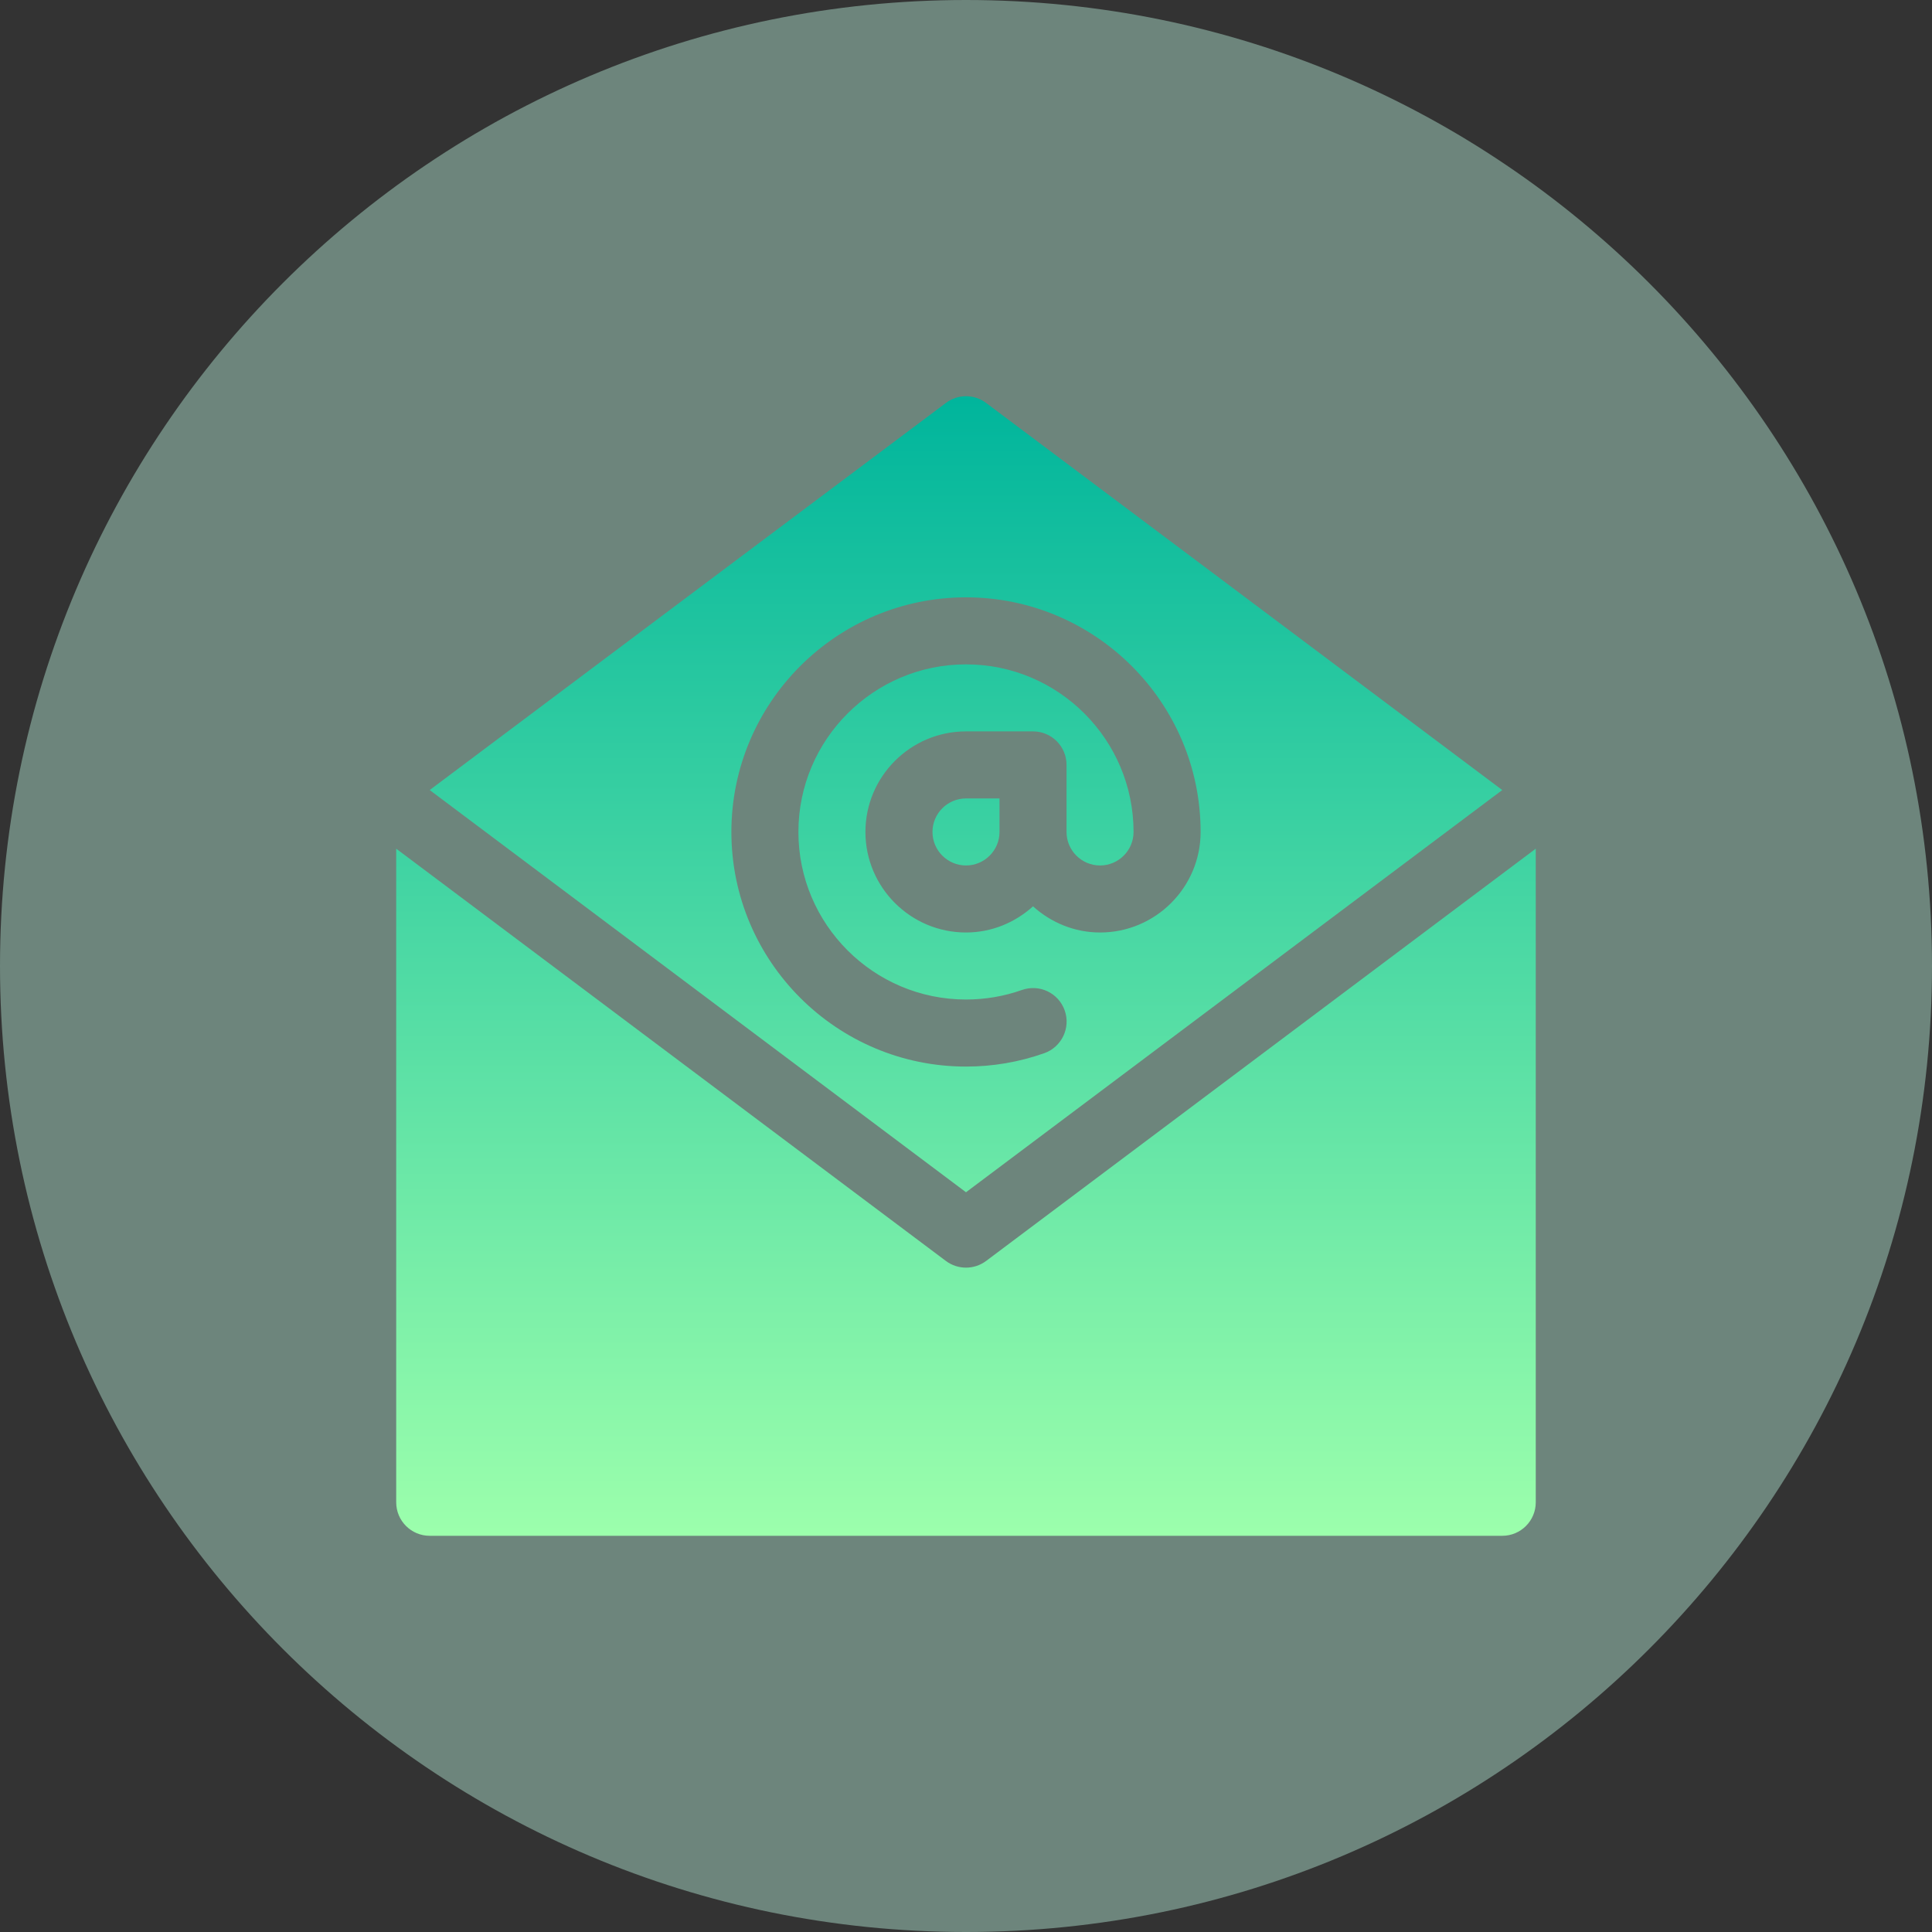
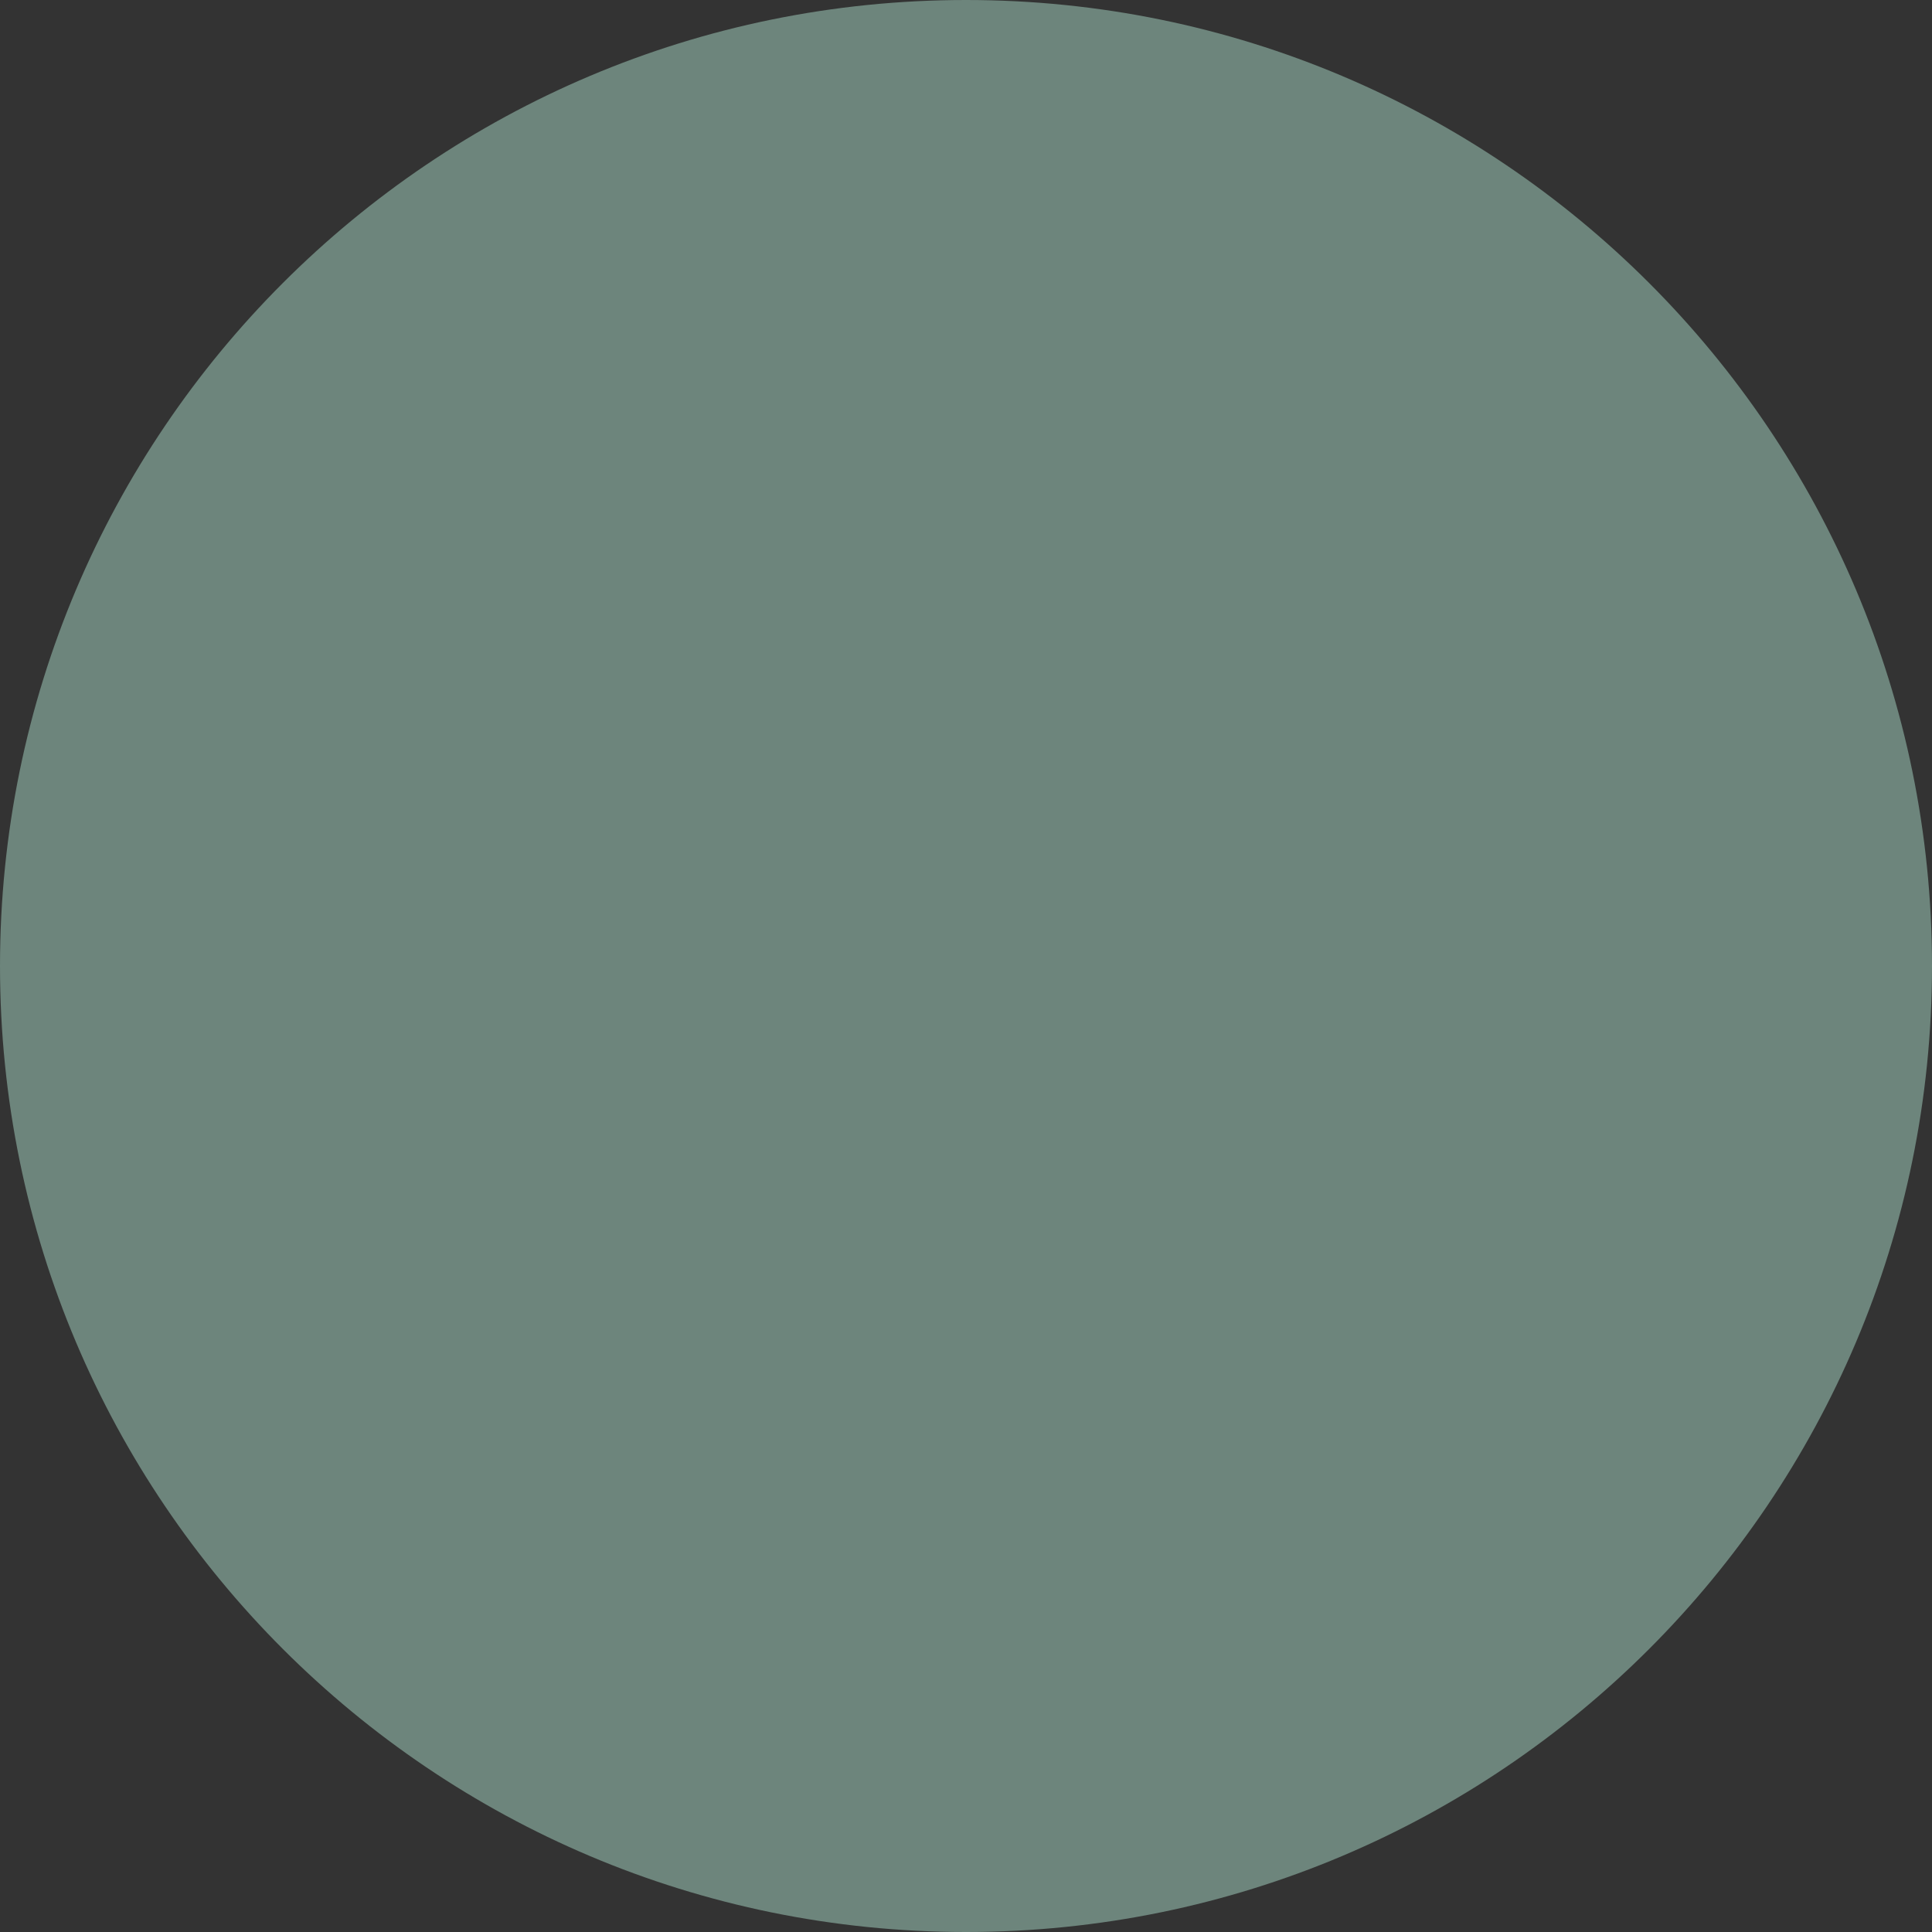
<svg xmlns="http://www.w3.org/2000/svg" width="55" height="55" viewBox="0 0 55 55" fill="none">
  <rect x="0" y="0" width="55" height="55" fill="#333333" stroke="none" />
  <path d="M27.5 55C42.688 55 55 42.688 55 27.5C55 12.312 42.688 0 27.5 0C12.312 0 0 12.312 0 27.5C0 42.688 12.312 55 27.5 55Z" fill="#C3FFE8" fill-opacity="0.4" />
-   <path d="M42.766 22.491L28.072 11.471C27.733 11.216 27.267 11.216 26.928 11.471L12.233 22.491L27.5 33.941L42.766 22.491ZM20.821 23.684C20.821 20.001 23.817 17.005 27.5 17.005C31.182 17.005 34.179 20.001 34.179 23.684C34.179 25.262 32.895 26.546 31.317 26.546C30.581 26.546 29.916 26.259 29.408 25.802C28.901 26.259 28.236 26.546 27.5 26.546C25.921 26.546 24.637 25.262 24.637 23.684C24.637 22.105 25.921 20.821 27.5 20.821H29.408C29.936 20.821 30.362 21.248 30.362 21.775V23.684C30.362 24.21 30.791 24.638 31.316 24.638C31.842 24.638 32.27 24.21 32.27 23.684C32.27 21.053 30.131 18.913 27.5 18.913C24.869 18.913 22.729 21.053 22.729 23.684C22.729 26.314 24.869 28.454 27.5 28.454C28.046 28.454 28.582 28.363 29.091 28.183C29.591 28.007 30.133 28.266 30.31 28.765C30.485 29.261 30.224 29.806 29.729 29.982C29.013 30.235 28.264 30.363 27.5 30.363C23.817 30.363 20.821 27.366 20.821 23.684ZM26.546 23.684C26.546 24.21 26.974 24.638 27.5 24.638C28.025 24.638 28.454 24.21 28.454 23.684V22.73H27.5C26.974 22.73 26.546 23.157 26.546 23.684ZM28.072 35.897C27.902 36.024 27.701 36.087 27.5 36.087C27.299 36.087 27.097 36.024 26.928 35.897L11.279 24.16V42.767C11.279 43.294 11.706 43.721 12.233 43.721H42.766C43.293 43.721 43.72 43.294 43.72 42.767V24.16L28.072 35.897Z" fill="url(#card22)" />
  <defs>
    <linearGradient id="card22" x1="27.5" y1="43.721" x2="27.5" y2="11.279" gradientUnits="userSpaceOnUse">
      <stop stop-color="#9CFFAC" />
      <stop offset="1" stop-color="#00B59C" />
    </linearGradient>
  </defs>
</svg>